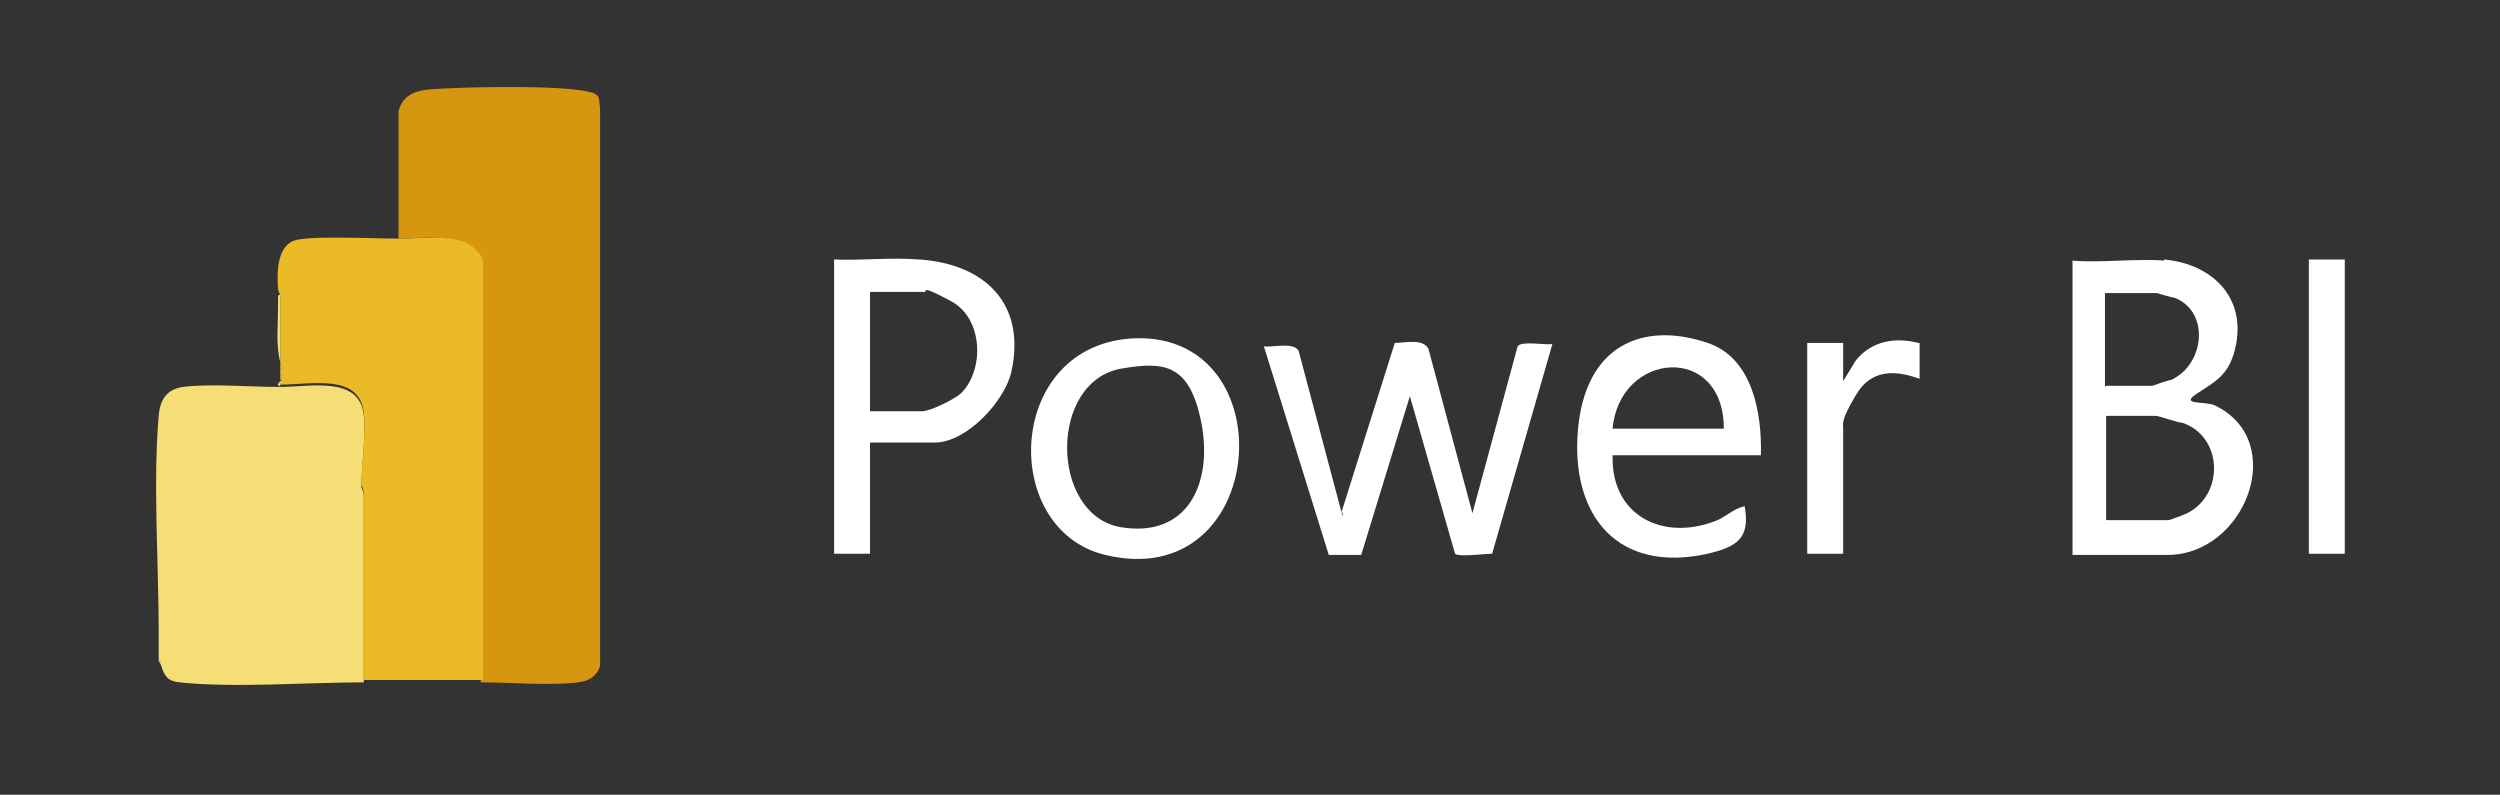
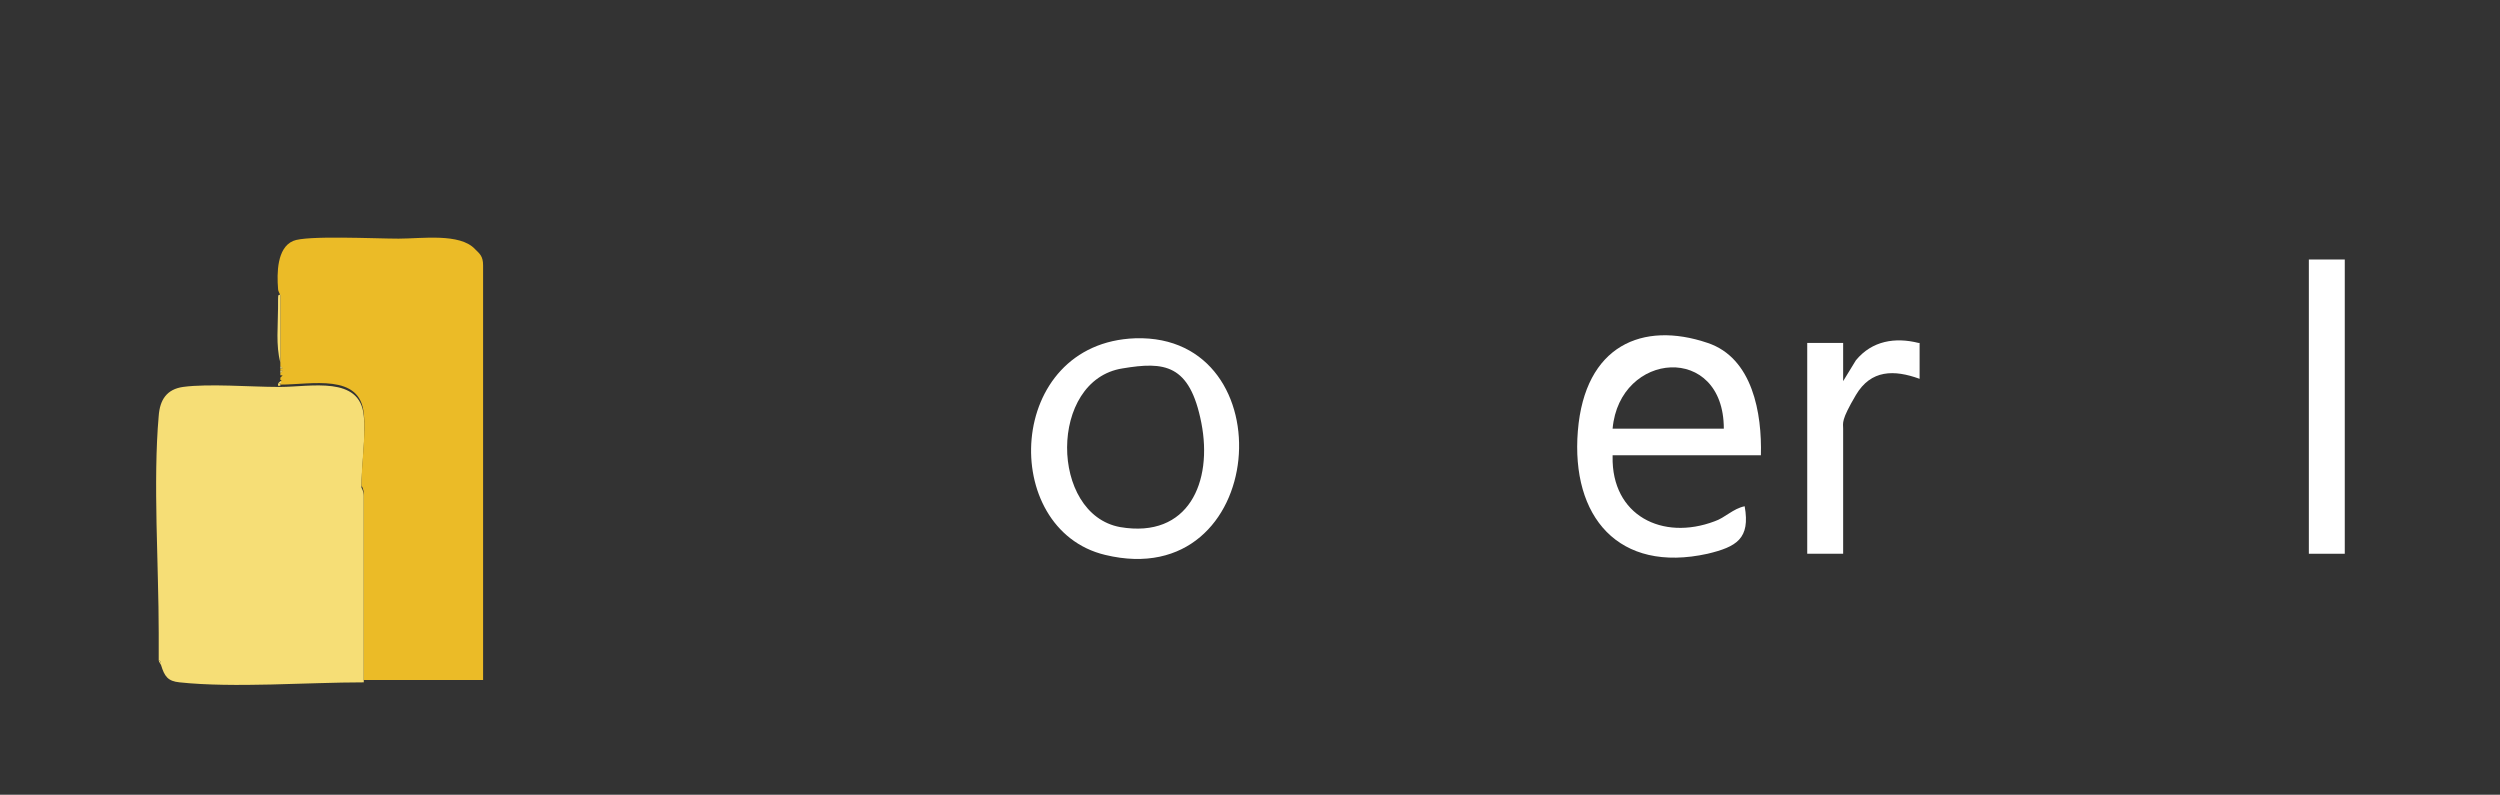
<svg xmlns="http://www.w3.org/2000/svg" id="Layer_1" version="1.1" viewBox="0 0 215.8 68.6">
  <rect x="0" y="0" width="215.8" height="68.6" fill="#333333" stroke="none" />
  <defs>
    <style>
      .st0 {
        fill: #f6de76;
      }

      .st1 {
        fill: #fff;
      }

      .st2 {
        fill: #ebbb27;
      }

      .st3 {
        fill: #d7960f;
      }

      .st4 {
        fill: #f6da60;
      }
    </style>
  </defs>
-   <path class="st3" d="M34.4,20.6v-11c.4-1.5,1.6-1.8,2.9-1.9,3-.2,9.1-.3,12,0,2.9.3,2.3.6,2.5,1.7v48.1c-.3.9-1,1.3-1.9,1.4-2.3.3-5.9,0-8.4,0V22.9c0-.8-.3-1-.7-1.4-1.3-1.4-4.6-.9-6.6-.9h.2Z" />
  <path class="st0" d="M31.4,42.8c0-.4-.2-.7-.2-.7,0-1.9.4-4.6.2-6.2-.3-3.5-4.6-2.5-7.2-2.5h-.2c-2.3,0-6-.3-8.2,0-1.4.2-2,1.1-2.1,2.5-.5,5.6,0,13,0,18.7v2.4c.2,0,.2.3.2.4.3,1,.6,1.4,1.6,1.5,4.7.5,11,0,15.9,0v-16.1Z" />
-   <path class="st1" d="M186.8,22.4c4.4.4,7.4,3.6,6,8.2-.6,1.9-1.7,2.4-3.2,3.4s.8.6,1.6,1c6.4,3.1,2.6,12.9-4.1,12.9h-8.2v-25.4c2.6.2,5.5-.2,8,0h-.1ZM181.8,33.3h4s1.4-.5,1.6-.5c2.9-1.3,3.4-5.9.3-7.1-.2,0-1.5-.4-1.5-.4h-4.5v8.1h0ZM181.8,44.9h5.4c.1,0,1.4-.5,1.6-.6,3.2-1.6,3.1-6.6-.4-7.8-.4,0-2-.6-2.3-.6h-4.3s0,9,0,9Z" />
-   <path class="st1" d="M115.8,44.2l4.6-14.6c.9,0,2.4-.4,2.9.5l3.8,14.2,3.9-14.4c.3-.5,2.3-.1,3-.2l-5.2,18.1c-.6,0-2.9.3-3.2,0l-3.9-13.6-4.2,13.7h-2.8c0,0-5.6-18-5.6-18,.8.1,2.6-.4,3,.4l3.8,14.3v-.3Z" />
-   <path class="st1" d="M79.4,22.4c5.6.4,9.2,3.8,7.9,9.7-.6,2.6-3.9,6.1-6.6,6.1h-5.6v9.6h-3.1v-25.4c2.4.1,5-.2,7.3,0h0ZM75.1,35.5h4.5c.7,0,2.7-1,3.3-1.5,2.1-2,2-6.5-.8-8s-2-.8-2.3-.8h-4.7v10.3Z" />
  <path class="st1" d="M139.2,39.4c-.1,5.1,4.3,7.3,8.8,5.6.9-.3,1.6-1.1,2.6-1.3.5,2.8-.7,3.5-3.2,4.1-7.7,1.7-11.8-3.2-11.2-10.6s5.6-9.5,11.2-7.6c3.9,1.3,4.7,6.1,4.6,9.7h-12.8ZM148.8,37c0-7.4-9-6.7-9.6,0h9.6Z" />
  <path class="st1" d="M98,29.2c13.1-.4,11.5,22.1-2.6,18.7-9.2-2.2-8.6-18.3,2.6-18.7ZM96.9,31.8c-6.4,1-6.3,12.6-.2,13.7,5.9,1,8-3.9,7-9s-3.2-5.3-6.8-4.7Z" />
  <path class="st2" d="M41,21.5c-1.3-1.4-4.6-.9-6.6-.9s-8-.3-9.1.2c-1.4.6-1.4,2.8-1.3,4.1,0,.3.2.5.2.6v6.1l.2.2h-.2v.2h.2c0,0-.2.2-.2.2v.2h.2c0,0-.2.2-.2.2v.2s.2,0,0,.2v.2c2.7,0,6.9-1,7.2,2.5.2,1.7-.2,4.3-.2,6.2,0,0,.2.3.2.7v16.1h10.3V22.9c0-.8-.3-1-.7-1.4Z" />
  <rect class="st1" x="199.3" y="22.4" width="3.1" height="25.4" />
  <path class="st1" d="M165.7,29.6v3.1c-2.2-.8-4.2-.8-5.5,1.4s-1.1,2.4-1.1,2.9v10.8h-3.1v-18.2h3.1v3.3l1.1-1.8c1.4-1.7,3.4-2,5.4-1.5h.1Z" />
  <path class="st0" d="M24.2,31.3c-.4-1.5-.2-3.2-.2-4.7s0-1,.2-1.2v5.9Z" />
  <path class="st0" d="M24.2,33.1h-.2l.2-.2s.2,0,0,.2Z" />
  <path class="st0" d="M13.9,57.4c0,0-.2-.3-.2-.4.2,0,.2.3.2.4Z" />
  <path class="st0" d="M24.4,31.8h-.2v-.2l.2.2Z" />
  <path class="st0" d="M24.2,32.2v-.2h.2c0,0-.2.2-.2.2Z" />
-   <path class="st0" d="M24.2,32.6v-.2h.2c0,0-.2.2-.2.2Z" />
  <path class="st4" d="M24.2,33.3h-.2v-.2h.2v.2Z" />
</svg>